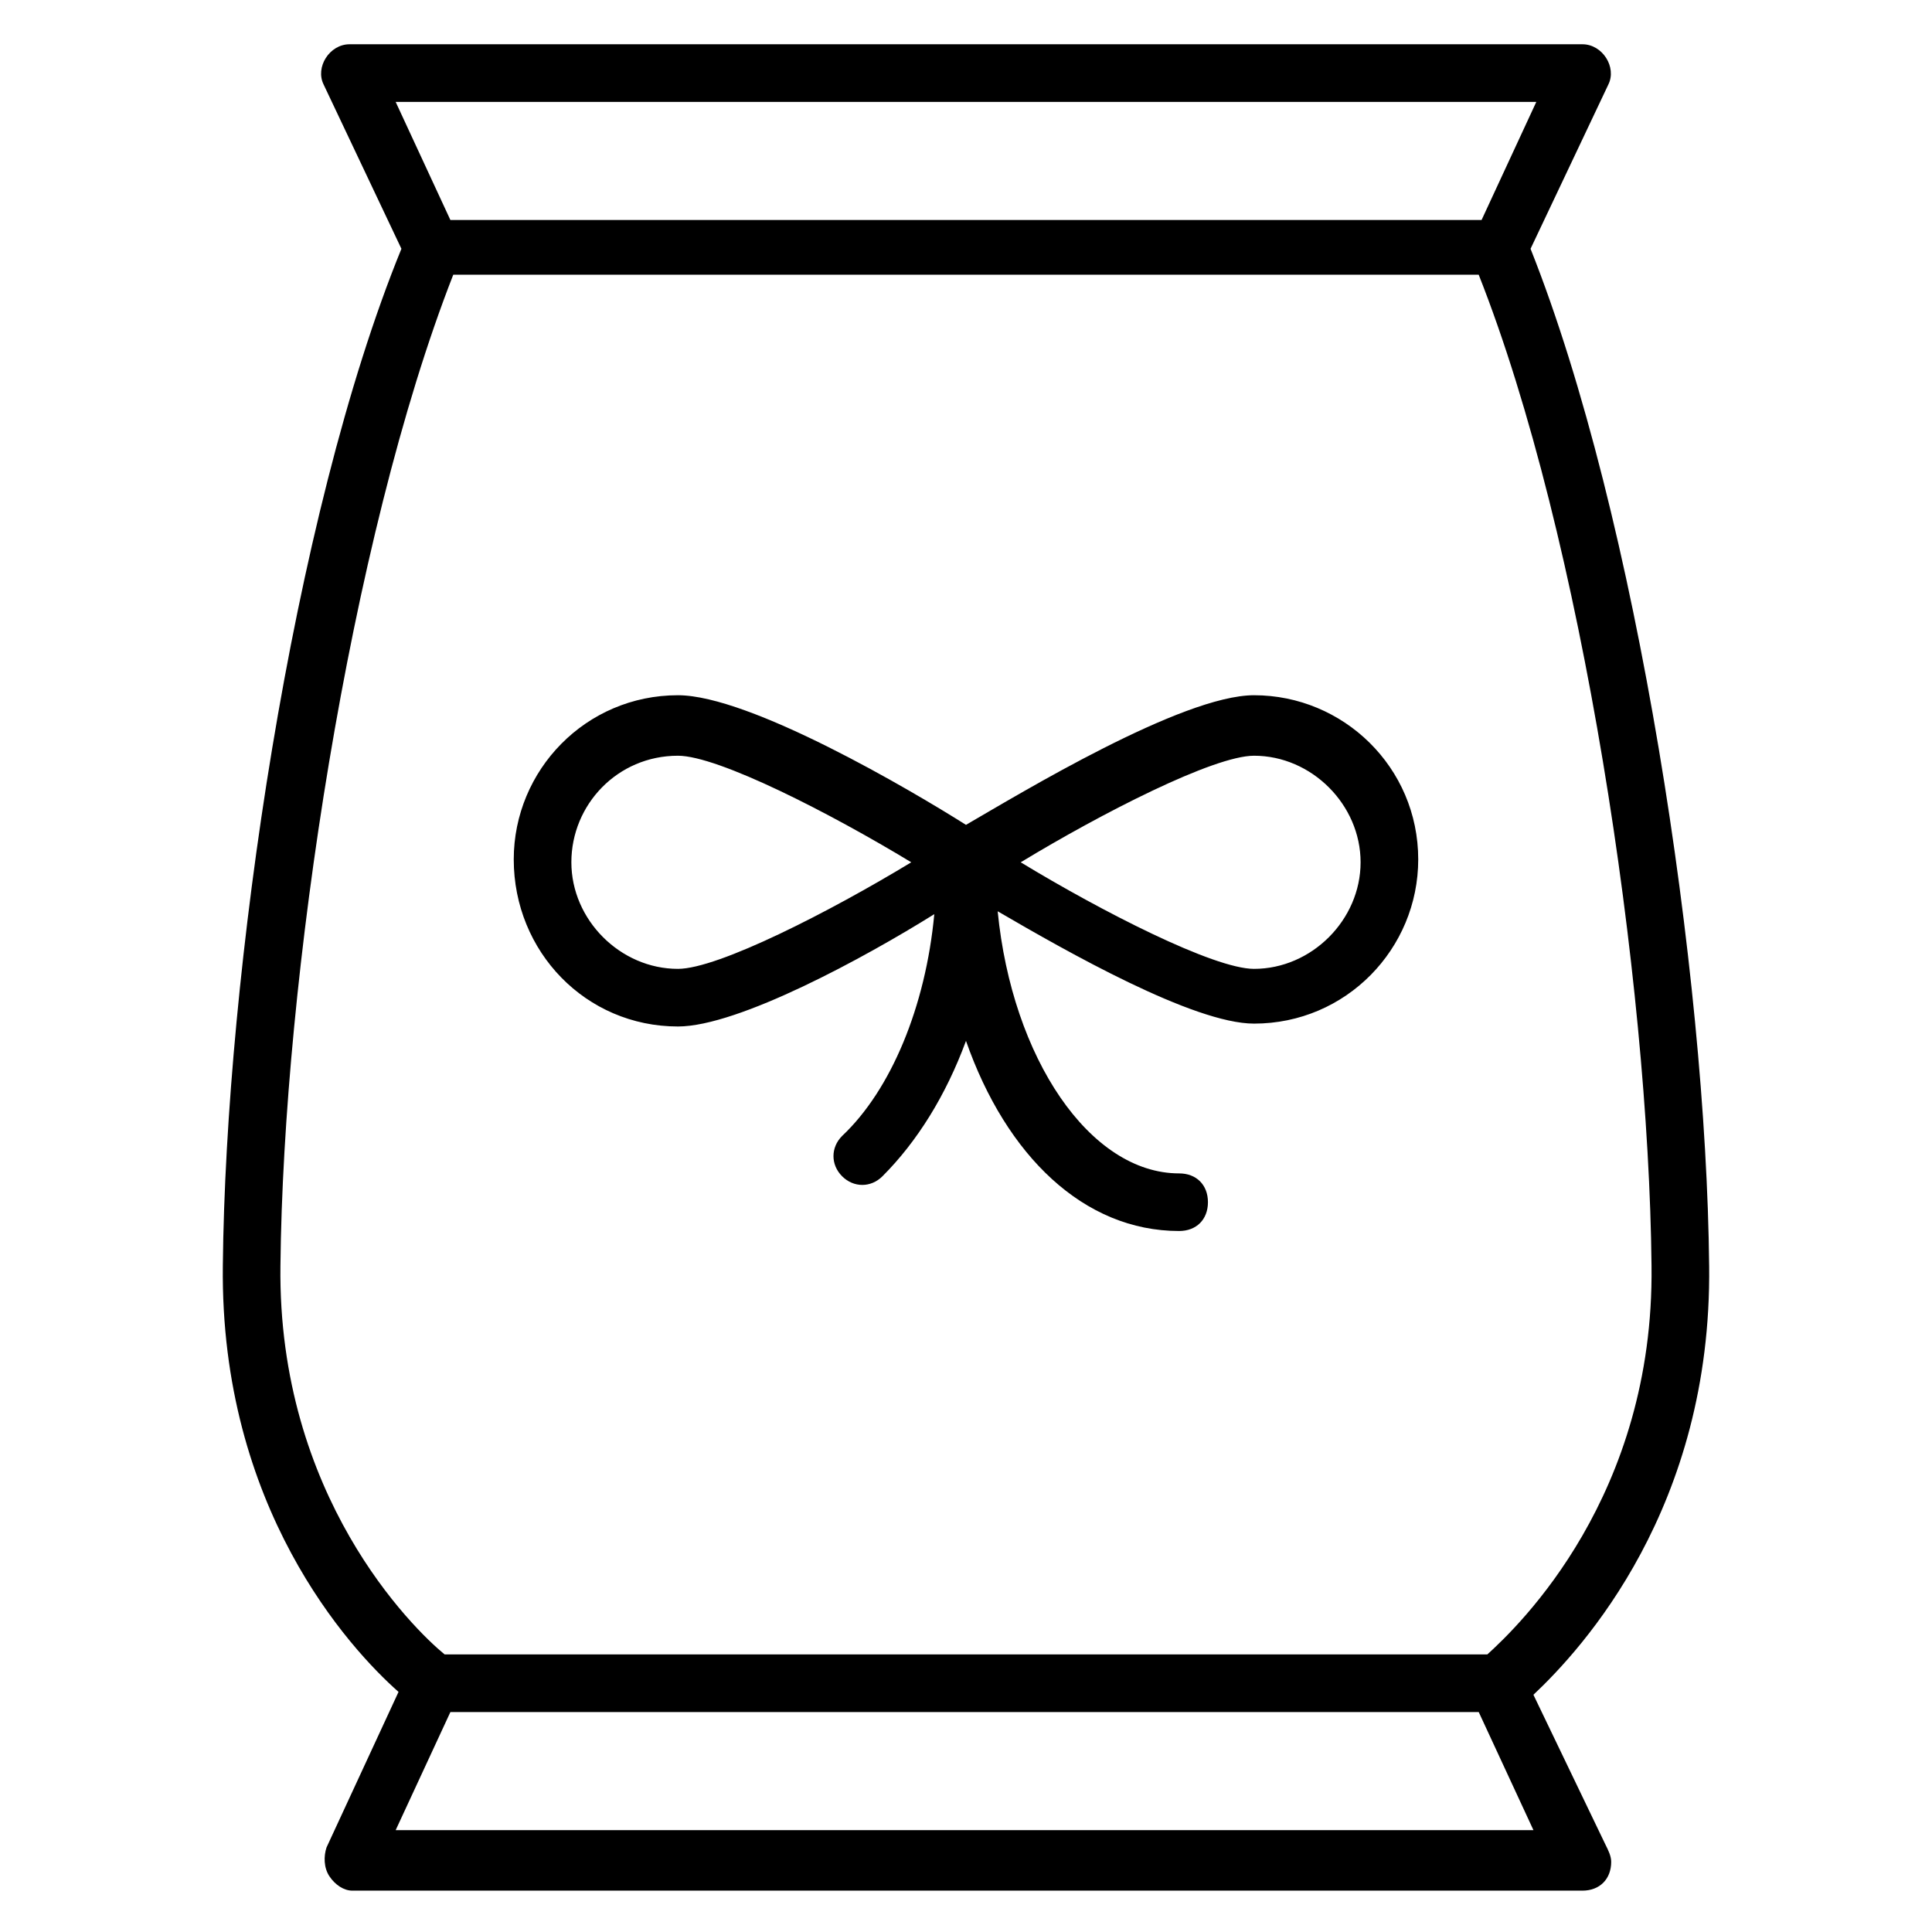
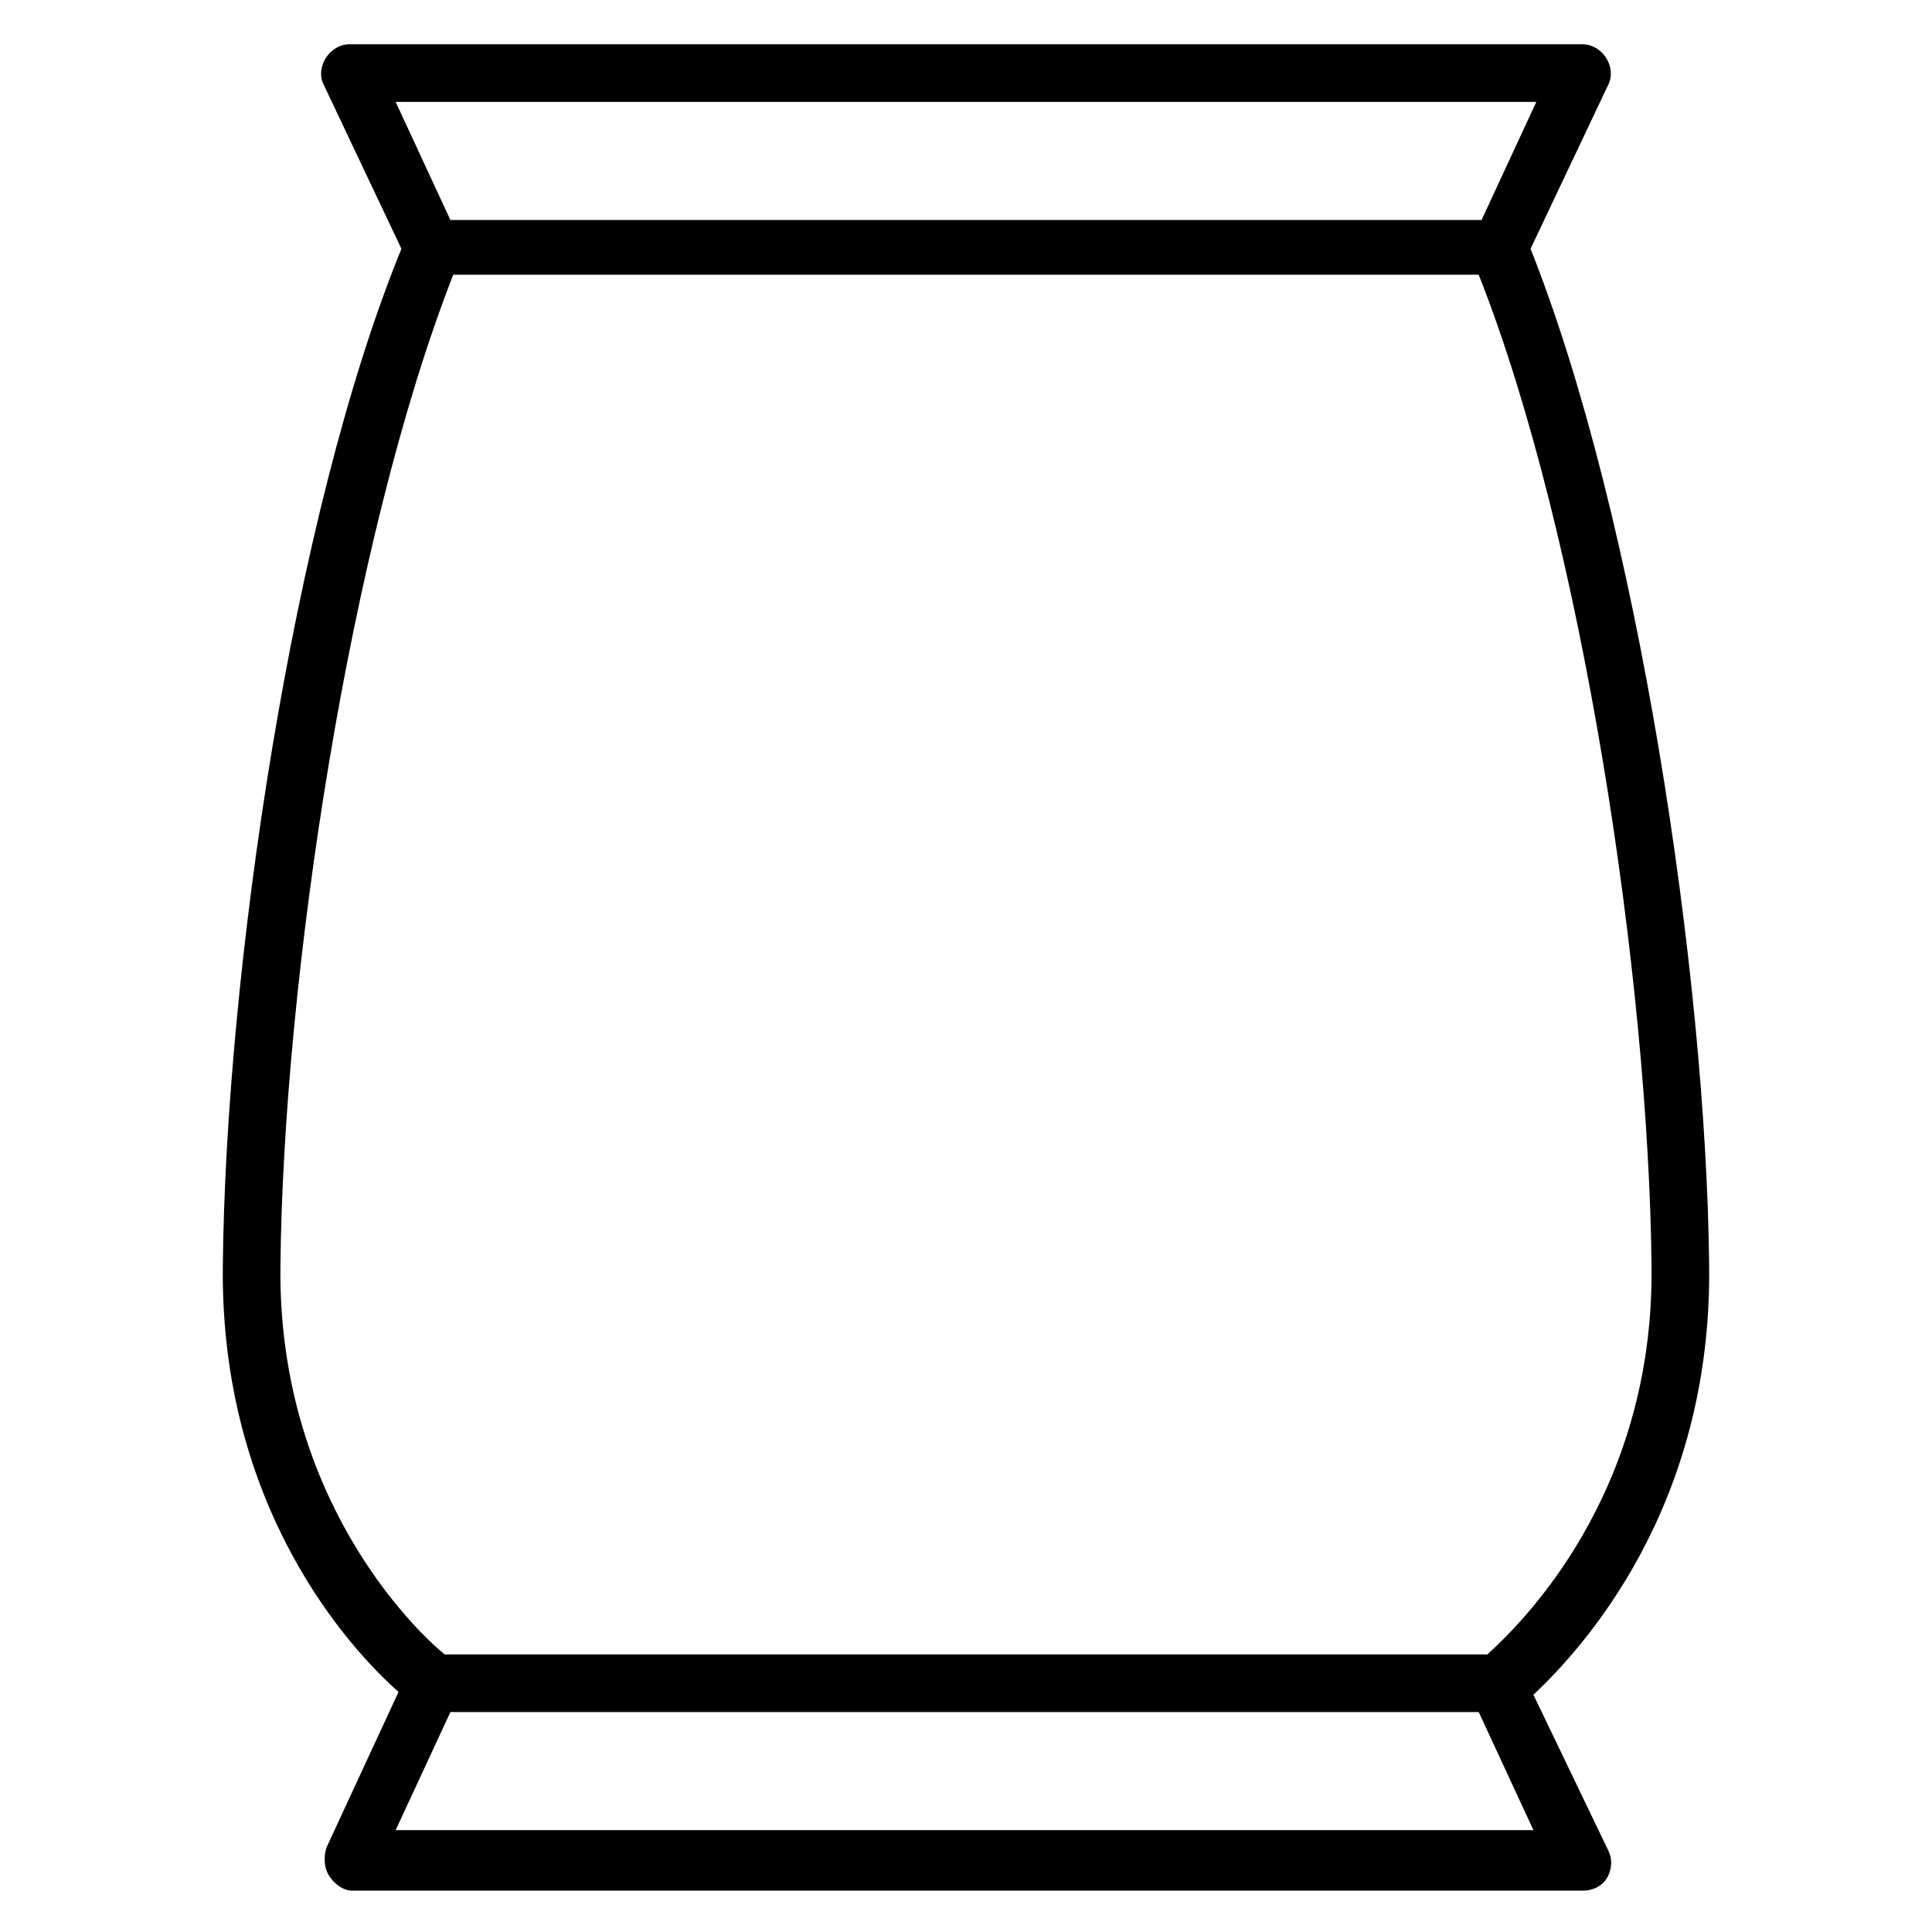
<svg xmlns="http://www.w3.org/2000/svg" fill="#000000" width="800px" height="800px" version="1.1" viewBox="144 144 512 512">
  <g>
    <path d="m596.94 479.39c-0.762-77.098-19.082-198.47-47.328-269.46l20.609-43.512c2.293-4.578-1.523-10.688-6.867-10.688h-326.71c-5.344 0-9.16 6.106-6.871 10.688l20.609 43.512c-29.008 70.992-46.562 192.36-47.328 269.46-0.762 64.121 33.586 101.52 46.562 112.98l-19.082 41.223c-0.762 2.289-0.762 5.344 0.762 7.633 1.527 2.289 3.816 3.816 6.106 3.816h325.95c4.582 0 7.633-3.055 7.633-7.633 0-1.527-0.762-3.055-1.527-4.582l-19.082-39.695c12.984-12.215 47.336-49.617 46.57-113.74zm-45.801-308.39-14.504 31.297h-273.28l-14.504-31.297zm-332.82 308.39c0.762-75.57 18.32-192.36 45.801-262.59h271.75c27.48 69.465 45.039 187.02 45.801 262.59 0.762 61.066-35.113 95.418-43.512 103.05h-276.33c-8.395-6.867-44.273-41.984-43.512-103.05zm30.535 149.62 14.504-31.297h272.52l14.504 31.297z" />
-     <path d="m323.66 416.03c16.031 0 49.617-18.32 67.938-29.77-2.289 24.426-11.449 46.562-24.426 58.777-3.055 3.055-3.055 7.633 0 10.688 3.055 3.055 7.633 3.055 10.688 0 9.16-9.16 16.793-21.375 22.137-35.879 10.688 30.535 31.297 50.383 56.488 50.383 4.582 0 7.633-3.055 7.633-7.633 0-4.582-3.055-7.633-7.633-7.633-23.664 0-44.273-30.535-48.09-69.465 18.32 10.688 51.906 29.77 67.938 29.77 24.426 0 43.512-19.848 43.512-43.512 0-24.426-19.848-43.512-43.512-43.512-19.082 0-61.832 25.953-76.336 34.352-14.504-9.16-57.25-34.352-76.336-34.352-24.426 0-43.512 19.848-43.512 43.512 0 24.43 19.086 44.273 43.512 44.273zm152.67-71.754c15.266 0 28.242 12.977 28.242 28.242s-12.977 28.242-28.242 28.242c-10.688 0-40.457-15.266-61.832-28.242 21.375-12.973 51.145-28.242 61.832-28.242zm-152.67 0c10.688 0 40.457 15.266 61.832 28.242-21.375 12.977-51.145 28.242-61.832 28.242-15.266 0-28.242-12.977-28.242-28.242-0.004-15.266 12.211-28.242 28.242-28.242z" />
  </g>
</svg>